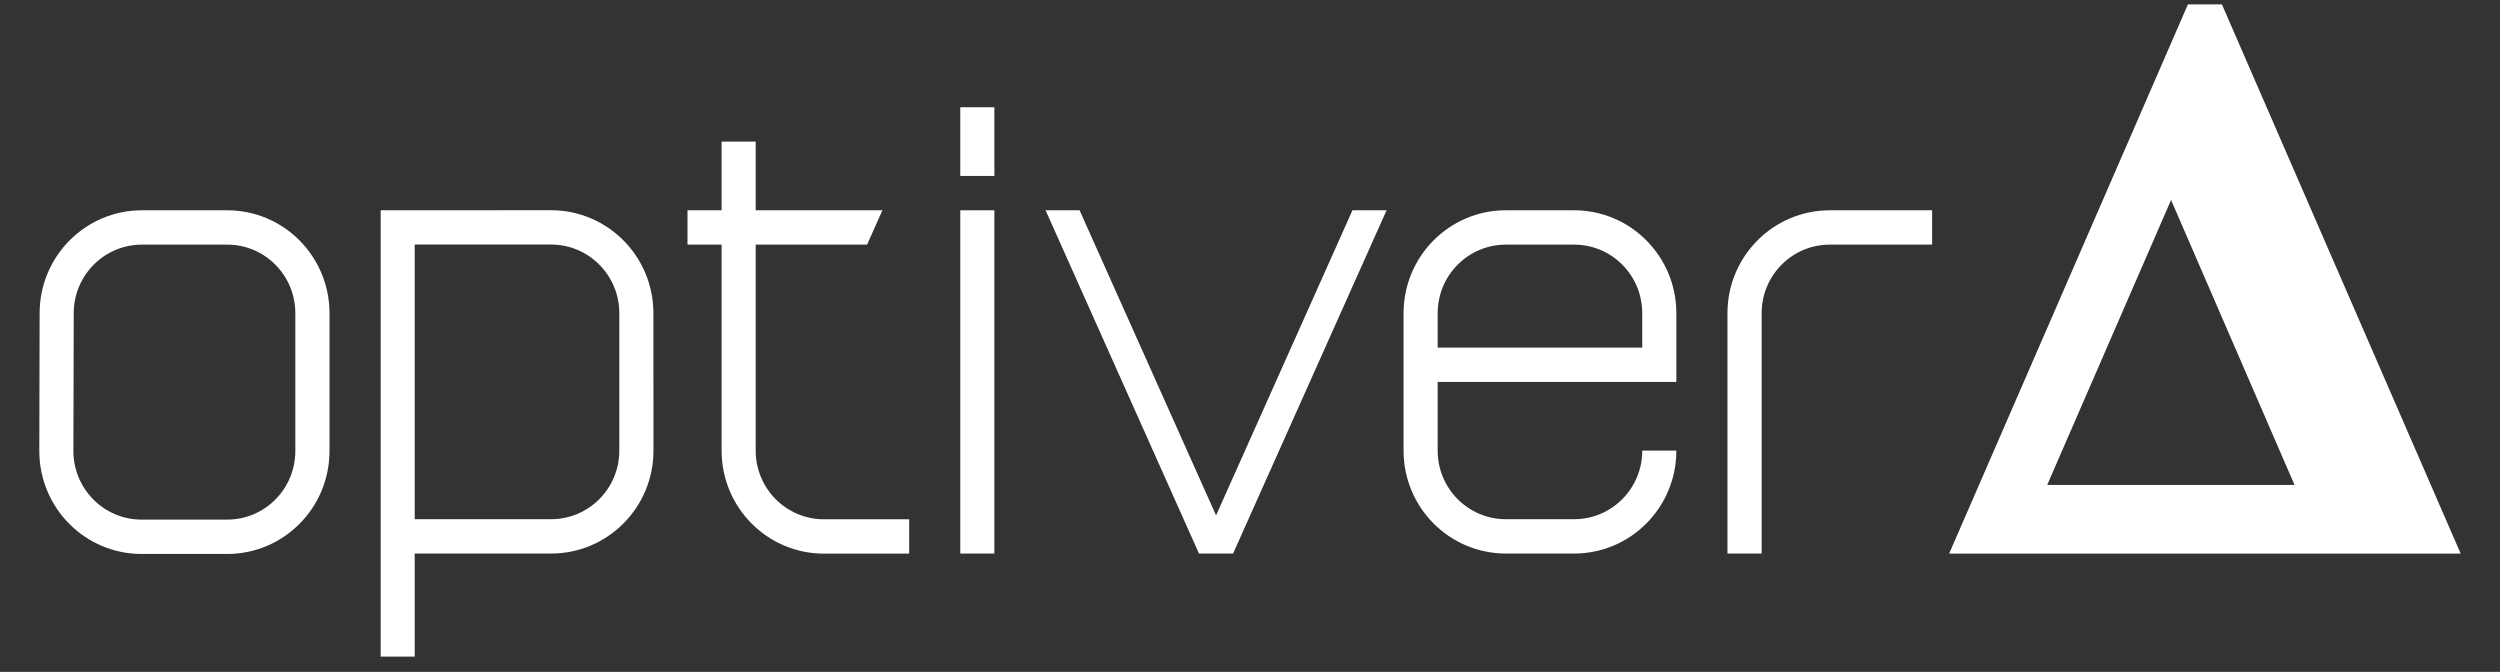
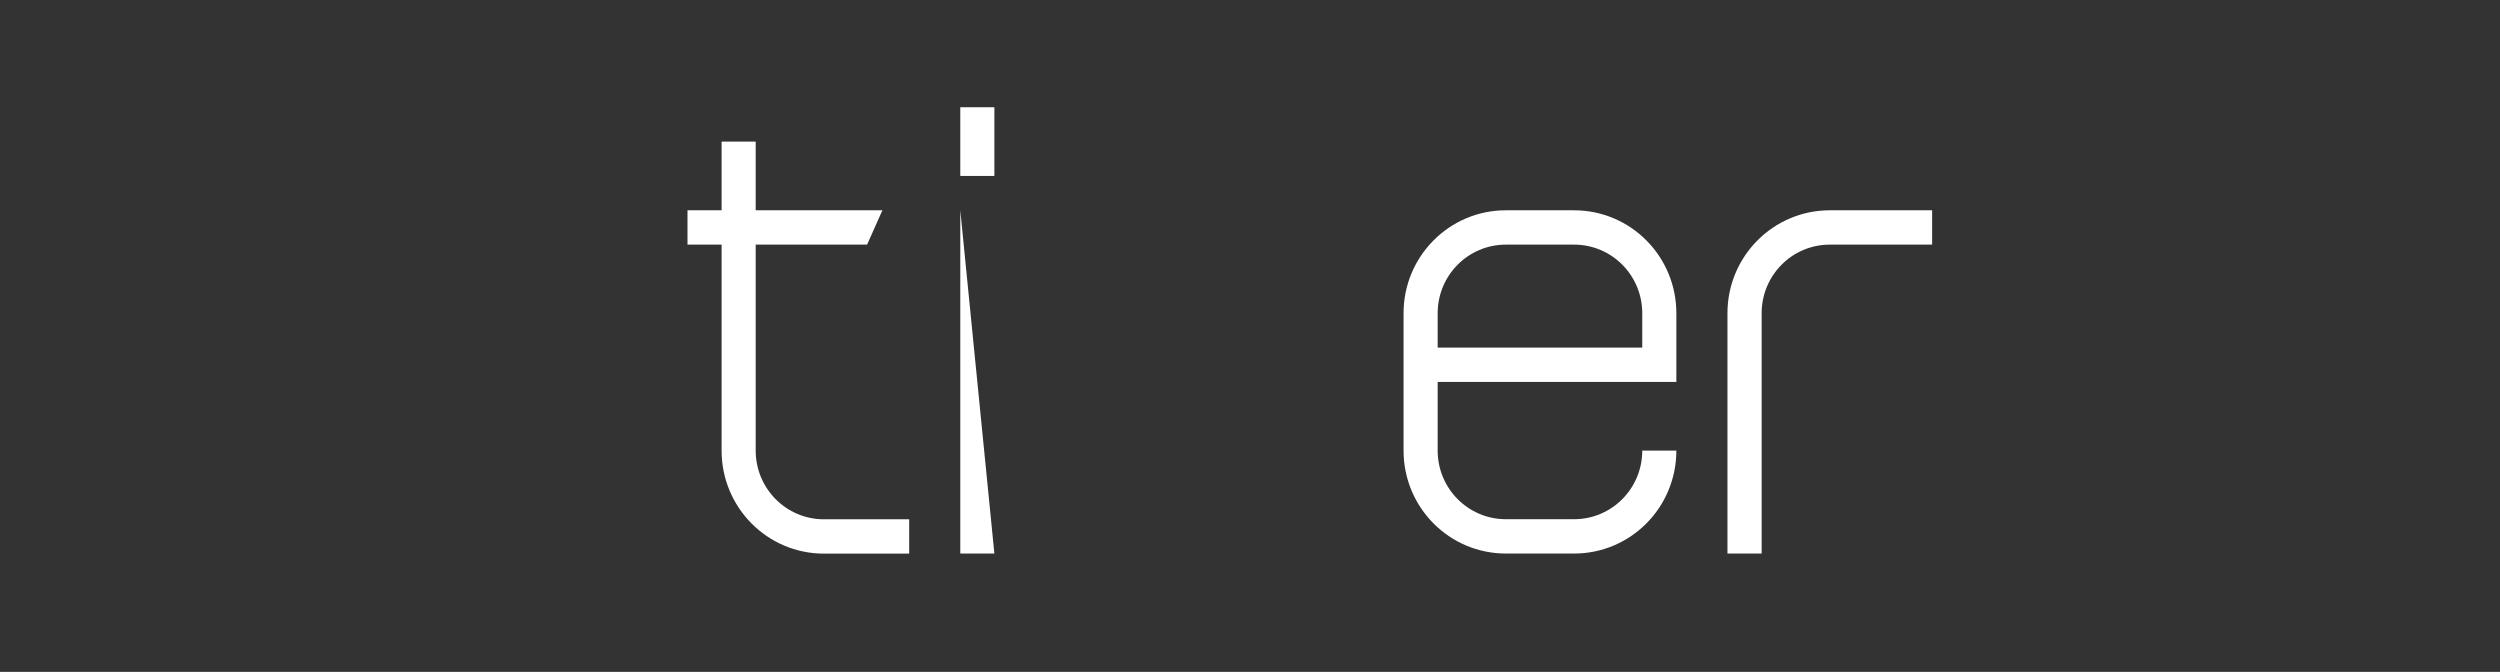
<svg xmlns="http://www.w3.org/2000/svg" width="160" zoomAndPan="magnify" viewBox="0 0 120 32.25" height="43" preserveAspectRatio="xMidYMid meet" version="1.0">
  <rect x="0" y="0" width="120" height="32.25" fill="#333333" stroke="none" />
  <defs>
    <clipPath id="9bc044719b">
      <path d="M 93 0 L 118.637 0 L 118.637 27 L 93 27 Z M 93 0 " clip-rule="nonzero" />
    </clipPath>
    <clipPath id="170bc852b1">
-       <path d="M 1.887 10 L 16 10 L 16 27 L 1.887 27 Z M 1.887 10 " clip-rule="nonzero" />
-     </clipPath>
+       </clipPath>
    <clipPath id="f77d9b209d">
-       <path d="M 18 10 L 32 10 L 32 31.516 L 18 31.516 Z M 18 10 " clip-rule="nonzero" />
-     </clipPath>
+       </clipPath>
  </defs>
  <path fill="#ffffff" d="M 46.094 8.445 L 47.73 8.445 L 47.73 5.148 L 46.094 5.148 Z M 46.094 8.445 " fill-opacity="1" fill-rule="nonzero" />
-   <path fill="#ffffff" d="M 46.094 26.57 L 47.73 26.57 L 47.73 10.094 L 46.094 10.094 Z M 46.094 26.57 " fill-opacity="1" fill-rule="nonzero" />
-   <path fill="#ffffff" d="M 58.371 24.738 L 51.82 10.094 L 50.188 10.094 L 57.551 26.57 L 59.188 26.57 L 66.555 10.094 L 64.918 10.094 Z M 58.371 24.738 " fill-opacity="1" fill-rule="nonzero" />
+   <path fill="#ffffff" d="M 46.094 26.57 L 47.73 26.57 L 46.094 10.094 Z M 46.094 26.57 " fill-opacity="1" fill-rule="nonzero" />
  <g clip-path="url(#9bc044719b)">
-     <path fill="#ffffff" d="M 98.266 23.277 L 104.211 9.598 L 110.137 23.277 Z M 106.652 0.211 L 105.02 0.211 L 103.383 3.977 L 93.559 26.574 L 118.113 26.574 Z M 106.652 0.211 " fill-opacity="1" fill-rule="nonzero" />
-   </g>
+     </g>
  <path fill="#ffffff" d="M 82.918 15.035 C 82.918 12.305 85.117 10.094 87.832 10.094 L 92.742 10.094 L 92.742 11.742 L 87.832 11.742 C 86.02 11.742 84.559 13.215 84.559 15.035 L 84.559 26.57 L 82.918 26.57 Z M 82.918 15.035 " fill-opacity="1" fill-rule="nonzero" />
  <g clip-path="url(#170bc852b1)">
-     <path fill="#ffffff" d="M 14.176 21.645 C 14.176 23.465 12.715 24.941 10.906 24.941 L 6.797 24.941 C 4.988 24.941 3.523 23.465 3.523 21.645 L 3.539 15.035 C 3.539 13.215 5.004 11.742 6.812 11.742 L 10.906 11.742 C 12.715 11.742 14.176 13.215 14.176 15.035 Z M 15.816 15.035 C 15.816 12.305 13.617 10.094 10.906 10.094 L 6.812 10.094 C 4.098 10.094 1.902 12.305 1.902 15.035 L 1.887 21.645 C 1.887 24.379 4.082 26.59 6.797 26.59 L 10.906 26.59 C 13.617 26.59 15.816 24.379 15.816 21.645 Z M 15.816 15.035 " fill-opacity="1" fill-rule="nonzero" />
-   </g>
+     </g>
  <g clip-path="url(#f77d9b209d)">
    <path fill="#ffffff" d="M 29.727 21.629 C 29.727 23.449 28.262 24.922 26.453 24.922 L 19.906 24.922 L 19.906 11.738 L 26.453 11.738 C 28.262 11.738 29.727 13.215 29.727 15.035 Z M 31.363 15.035 C 31.363 12.305 29.168 10.094 26.453 10.09 L 18.273 10.094 L 18.273 31.516 L 19.906 31.516 L 19.906 26.57 L 26.453 26.57 C 29.168 26.57 31.367 24.359 31.367 21.629 Z M 31.363 15.035 " fill-opacity="1" fill-rule="nonzero" />
  </g>
  <path fill="#ffffff" d="M 36.273 21.629 C 36.273 23.449 37.738 24.926 39.547 24.926 L 43.641 24.926 L 43.641 26.574 L 39.547 26.574 C 36.832 26.574 34.637 24.359 34.637 21.629 L 34.637 11.742 L 33 11.742 L 33 10.094 L 34.637 10.094 L 34.637 6.797 L 36.273 6.797 L 36.273 10.094 L 42.355 10.094 L 41.621 11.742 L 36.273 11.742 Z M 36.273 21.629 " fill-opacity="1" fill-rule="nonzero" />
  <path fill="#ffffff" d="M 69.008 15.035 C 69.008 13.215 70.473 11.742 72.281 11.742 L 75.684 11.742 L 75.555 11.742 C 77.367 11.742 78.828 13.215 78.828 15.035 L 78.828 16.684 L 69.008 16.684 Z M 78.828 21.629 C 78.828 23.449 77.367 24.922 75.555 24.922 L 72.281 24.922 C 70.473 24.922 69.008 23.449 69.008 21.629 L 69.008 18.332 L 80.465 18.332 L 80.465 15.035 C 80.465 12.305 78.27 10.094 75.555 10.094 L 72.281 10.094 C 69.566 10.094 67.371 12.305 67.371 15.035 L 67.371 21.629 C 67.371 24.359 69.566 26.57 72.281 26.57 L 75.555 26.57 C 78.27 26.57 80.465 24.359 80.465 21.629 Z M 78.828 21.629 " fill-opacity="1" fill-rule="nonzero" />
</svg>